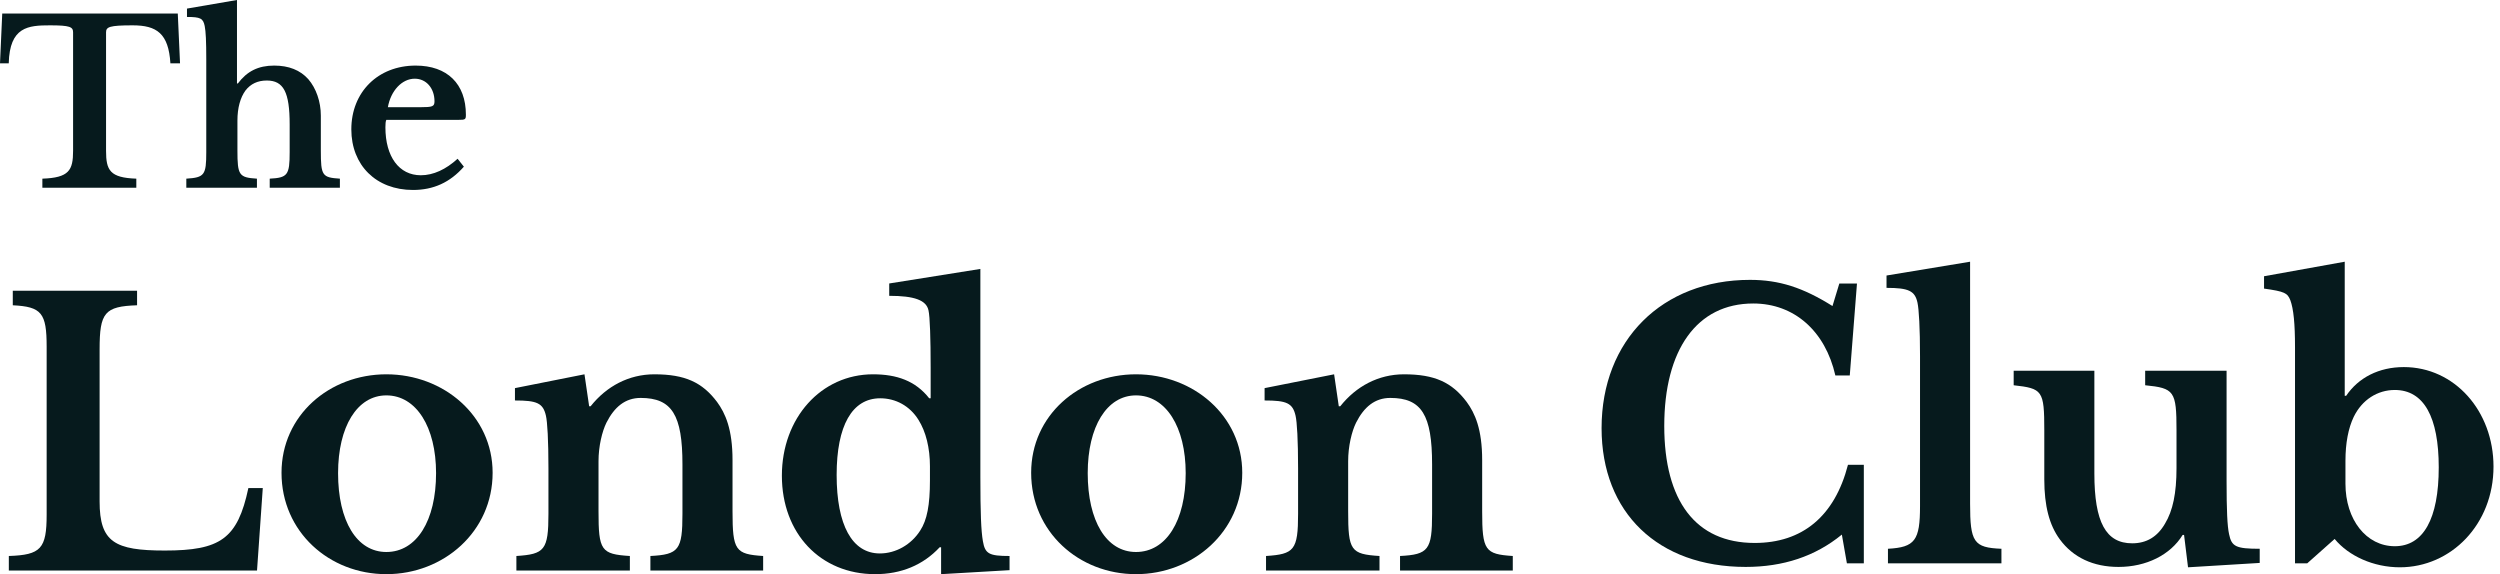
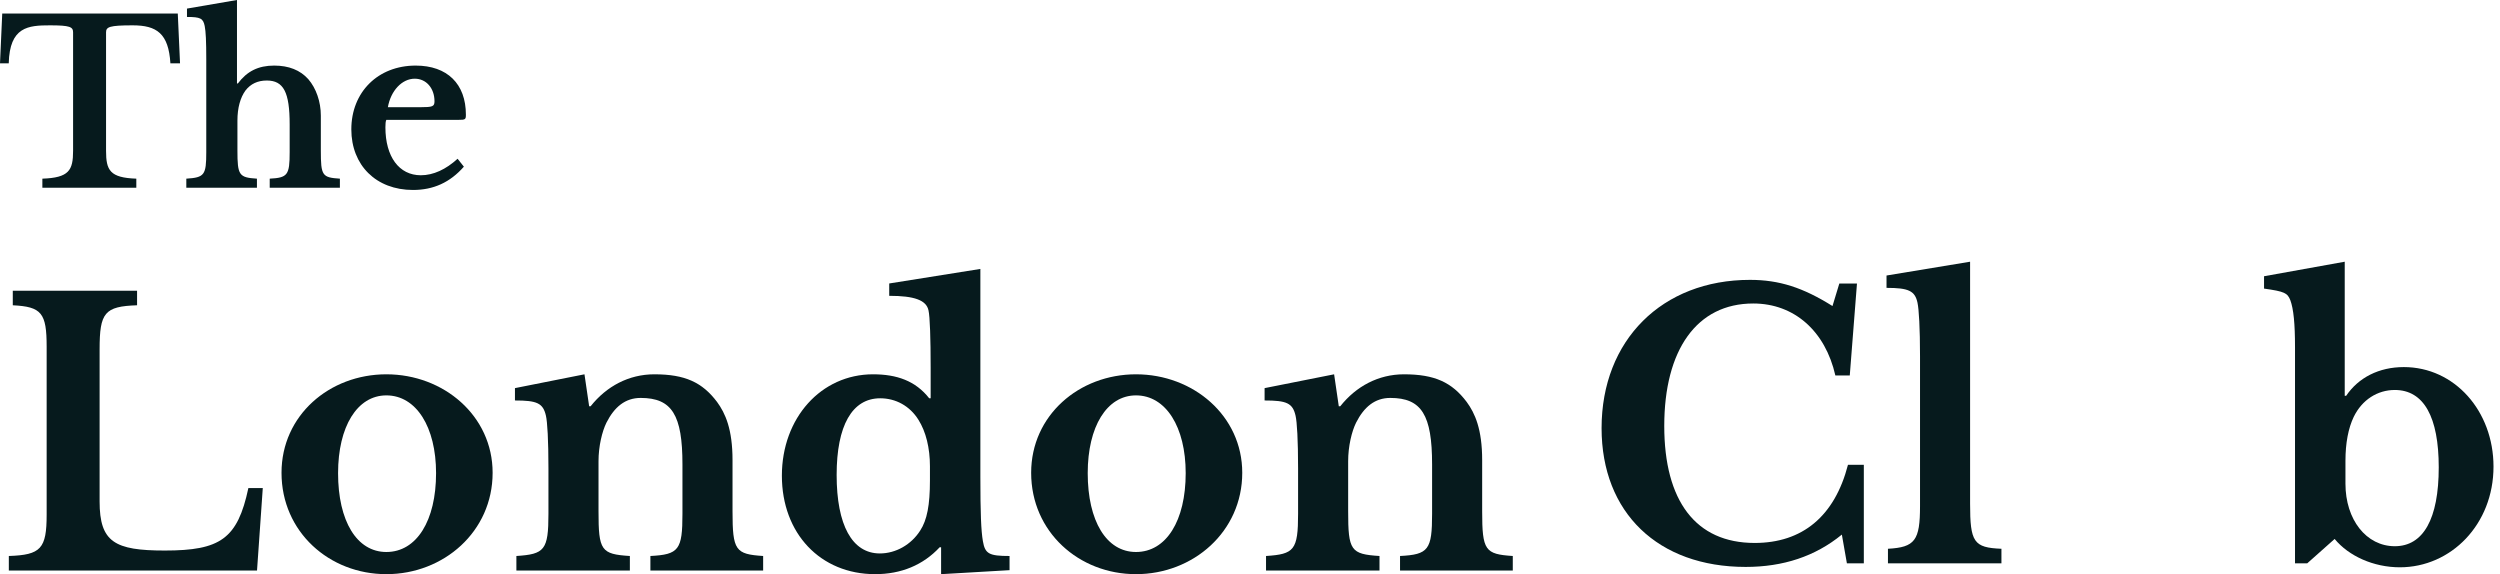
<svg xmlns="http://www.w3.org/2000/svg" width="209px" height="48px" viewBox="0 0 209 48" version="1.1">
  <title>The London Club</title>
  <g id="PC" stroke="none" stroke-width="1" fill="none" fill-rule="evenodd">
    <g id="PC｜TOP" transform="translate(-160, -28)" fill="#061A1D" fill-rule="nonzero">
      <g id="The-London-Club" transform="translate(160, 28)">
        <path d="M14.863,1.134 L0.187,1.134 L0,5.294 L0.731,5.294 C0.806,2.231 2.362,2.118 4.18,2.118 C5.848,2.118 6.11,2.25 6.11,2.704 L6.11,12.611 C6.11,14.236 5.773,14.86 3.542,14.936 L3.542,15.692 L11.396,15.692 L11.396,14.936 C9.184,14.86 8.866,14.236 8.866,12.611 L8.866,2.704 C8.866,2.25 9.147,2.118 11.096,2.118 C13.102,2.118 14.095,2.798 14.245,5.294 L15.051,5.294 L14.863,1.134 Z" id="Path" />
        <path d="M19.849,10.077 C19.849,9.018 20.093,8.149 20.524,7.563 C20.955,7.014 21.536,6.731 22.304,6.731 C23.71,6.731 24.216,7.714 24.216,10.398 L24.216,12.724 C24.216,14.633 24.048,14.86 22.548,14.936 L22.548,15.692 L28.415,15.692 L28.415,14.936 C26.934,14.841 26.822,14.69 26.822,12.592 L26.822,9.661 C26.822,8.508 26.428,7.373 25.772,6.617 C25.097,5.861 24.141,5.483 22.923,5.483 C21.592,5.483 20.655,5.955 19.887,6.976 L19.812,6.976 L19.812,0 L15.632,0.718 L15.632,1.418 C16.756,1.418 16.981,1.531 17.113,2.174 C17.206,2.628 17.244,3.46 17.244,4.953 L17.244,12.724 C17.244,14.633 17.094,14.841 15.576,14.936 L15.576,15.692 L21.48,15.692 L21.48,14.936 C19.98,14.841 19.849,14.652 19.849,12.592 L19.849,10.077 Z" id="Path" />
        <path d="M38.255,13.272 C37.28,14.161 36.231,14.652 35.181,14.652 C33.363,14.652 32.22,13.102 32.22,10.644 C32.22,10.342 32.238,10.153 32.295,10.02 L38.33,10.02 C38.911,10.02 38.948,9.983 38.948,9.586 C38.948,7.014 37.393,5.483 34.75,5.483 C31.601,5.483 29.371,7.695 29.371,10.814 C29.371,13.821 31.451,15.881 34.525,15.881 C36.231,15.881 37.618,15.257 38.78,13.934 L38.255,13.272 Z M32.426,8.962 C32.669,7.581 33.607,6.579 34.675,6.579 C35.631,6.579 36.324,7.373 36.324,8.47 C36.324,8.905 36.156,8.962 35.144,8.962 L32.426,8.962 Z" id="Shape" />
        <path d="M21.969,40.801 L20.764,40.801 C19.861,45.053 18.415,46.025 13.778,46.025 C9.592,46.025 8.327,45.327 8.327,41.925 L8.327,29.196 C8.327,26.128 8.748,25.612 11.459,25.521 L11.459,24.306 L1.069,24.306 L1.069,25.521 C3.478,25.642 3.9,26.159 3.9,28.984 L3.9,43.018 C3.9,45.874 3.418,46.39 0.738,46.481 L0.738,47.696 L21.487,47.696 L21.969,40.801 Z" id="Path" />
        <path d="M32.299,31.292 C27.54,31.292 23.535,34.725 23.535,39.525 C23.535,44.476 27.54,48 32.299,48 C37.087,48 41.183,44.446 41.183,39.525 C41.183,34.755 37.087,31.292 32.299,31.292 Z M32.299,33.054 C34.798,33.054 36.455,35.697 36.455,39.555 C36.455,43.535 34.828,46.147 32.299,46.147 C29.829,46.147 28.263,43.565 28.263,39.555 C28.263,35.667 29.859,33.054 32.299,33.054 Z" id="Shape" />
        <path d="M50.036,38.553 C50.036,37.307 50.338,36.062 50.699,35.333 C51.362,34.026 52.265,33.267 53.56,33.267 C56.18,33.267 57.053,34.695 57.053,38.826 L57.053,42.957 C57.053,45.965 56.752,46.36 54.373,46.481 L54.373,47.696 L63.799,47.696 L63.799,46.481 C61.48,46.329 61.239,46.025 61.239,42.745 L61.239,38.462 C61.239,35.879 60.637,34.543 59.944,33.601 C58.71,31.961 57.264,31.292 54.704,31.292 C52.566,31.292 50.699,32.295 49.374,33.966 L49.253,33.966 L48.862,31.292 L43.05,32.447 L43.05,33.48 C44.887,33.48 45.399,33.692 45.64,34.755 C45.76,35.272 45.85,36.791 45.85,39.16 L45.85,42.957 C45.85,45.995 45.519,46.329 43.17,46.481 L43.17,47.696 L52.657,47.696 L52.657,46.481 C50.247,46.329 50.036,46.025 50.036,42.745 L50.036,38.553 Z" id="Path" />
        <path d="M78.676,48 L84.398,47.666 L84.398,46.481 C82.681,46.481 82.35,46.299 82.169,45.236 C82.019,44.385 81.959,42.866 81.959,39.859 L81.959,22.483 L74.339,23.698 L74.339,24.731 C76.448,24.731 77.441,25.096 77.622,25.946 C77.743,26.462 77.803,28.346 77.803,30.715 L77.803,33.297 L77.682,33.297 C76.538,31.839 74.972,31.292 72.984,31.292 C68.648,31.292 65.365,34.938 65.365,39.768 C65.365,44.598 68.587,48 73.165,48 C75.333,48 77.17,47.241 78.556,45.752 L78.676,45.752 L78.676,48 Z M77.743,40.163 C77.743,42.228 77.502,43.474 76.929,44.355 C76.177,45.539 74.882,46.268 73.556,46.268 C71.238,46.268 69.943,43.899 69.943,39.707 C69.943,35.576 71.238,33.297 73.587,33.297 C74.882,33.297 76.056,33.935 76.779,35.09 C77.411,36.092 77.743,37.459 77.743,38.978 L77.743,40.163 Z" id="Shape" />
        <path d="M94.968,31.292 C90.21,31.292 86.205,34.725 86.205,39.525 C86.205,44.476 90.21,48 94.968,48 C99.757,48 103.852,44.446 103.852,39.525 C103.852,34.755 99.757,31.292 94.968,31.292 Z M94.968,33.054 C97.468,33.054 99.124,35.697 99.124,39.555 C99.124,43.535 97.498,46.147 94.968,46.147 C92.499,46.147 90.933,43.565 90.933,39.555 C90.933,35.667 92.529,33.054 94.968,33.054 Z" id="Shape" />
        <path d="M112.706,38.553 C112.706,37.307 113.007,36.062 113.369,35.333 C114.031,34.026 114.935,33.267 116.23,33.267 C118.85,33.267 119.723,34.695 119.723,38.826 L119.723,42.957 C119.723,45.965 119.422,46.36 117.043,46.481 L117.043,47.696 L126.469,47.696 L126.469,46.481 C124.15,46.329 123.909,46.025 123.909,42.745 L123.909,38.462 C123.909,35.879 123.307,34.543 122.614,33.601 C121.38,31.961 119.934,31.292 117.374,31.292 C115.236,31.292 113.369,32.295 112.044,33.966 L111.923,33.966 L111.532,31.292 L105.72,32.447 L105.72,33.48 C107.557,33.48 108.069,33.692 108.309,34.755 C108.43,35.272 108.52,36.791 108.52,39.16 L108.52,42.957 C108.52,45.995 108.189,46.329 105.84,46.481 L105.84,47.696 L115.326,47.696 L115.326,46.481 C112.917,46.329 112.706,46.025 112.706,42.745 L112.706,38.553 Z" id="Path" />
        <path d="M153.196,25.585 C150.726,24.035 148.738,23.397 146.299,23.397 C138.951,23.397 133.892,28.44 133.892,35.791 C133.892,42.869 138.62,47.395 145.938,47.395 C149.07,47.395 151.75,46.515 153.979,44.692 L154.4,47.092 L155.816,47.092 L155.816,38.859 L154.49,38.859 C153.376,43.173 150.666,45.391 146.691,45.391 C141.752,45.391 139.132,41.867 139.132,35.609 C139.132,29.26 141.842,25.372 146.57,25.372 C150.003,25.372 152.593,27.681 153.436,31.387 L154.641,31.387 L155.243,23.701 L153.768,23.701 L153.196,25.585 Z" id="Path" />
        <path d="M164.7,21.879 L157.713,23.033 L157.713,24.066 C159.55,24.066 160.092,24.309 160.303,25.311 C160.423,25.858 160.514,27.438 160.514,29.777 L160.514,42.322 C160.514,45.178 160.092,45.755 157.833,45.877 L157.833,47.092 L167.32,47.092 L167.32,45.877 C165.001,45.785 164.7,45.33 164.7,42.11 L164.7,21.879 Z" id="Path" />
-         <path d="M181.956,39.133 C181.956,41.229 181.654,42.687 180.992,43.781 C180.359,44.874 179.456,45.421 178.251,45.421 C176.053,45.421 175.089,43.659 175.089,39.589 L175.089,30.992 L168.343,30.992 L168.343,32.207 C170.753,32.48 170.903,32.632 170.903,35.974 L170.903,40.075 C170.903,42.292 171.325,43.902 172.198,45.087 C173.312,46.606 174.999,47.395 177.107,47.395 C179.426,47.395 181.444,46.393 182.468,44.722 L182.588,44.722 L182.919,47.426 L188.912,47.061 L188.912,45.877 C186.925,45.877 186.563,45.694 186.352,44.662 C186.202,43.993 186.142,42.657 186.142,40.196 L186.142,30.992 L179.336,30.992 L179.336,32.207 C181.775,32.45 181.956,32.693 181.956,35.974 L181.956,39.133 Z" id="Path" />
        <path d="M196.08,38.525 C196.08,37.037 196.321,35.791 196.772,34.85 C197.465,33.422 198.76,32.602 200.205,32.602 C202.645,32.602 203.879,34.88 203.879,39.072 C203.879,43.386 202.585,45.664 200.205,45.664 C197.826,45.664 196.08,43.446 196.08,40.439 L196.08,38.525 Z M196.019,21.879 L189.274,23.094 L189.274,24.126 C190.99,24.369 191.231,24.491 191.472,25.099 C191.743,25.828 191.863,27.073 191.863,29.017 L191.863,47.092 L192.887,47.092 L195.176,45.056 C196.351,46.484 198.429,47.426 200.627,47.426 C204.903,47.426 208.457,43.841 208.457,39.011 C208.457,34.364 205.205,30.688 200.958,30.688 C198.88,30.688 197.164,31.569 196.14,33.088 L196.019,33.088 L196.019,21.879 Z" id="Shape" />
      </g>
    </g>
  </g>
</svg>